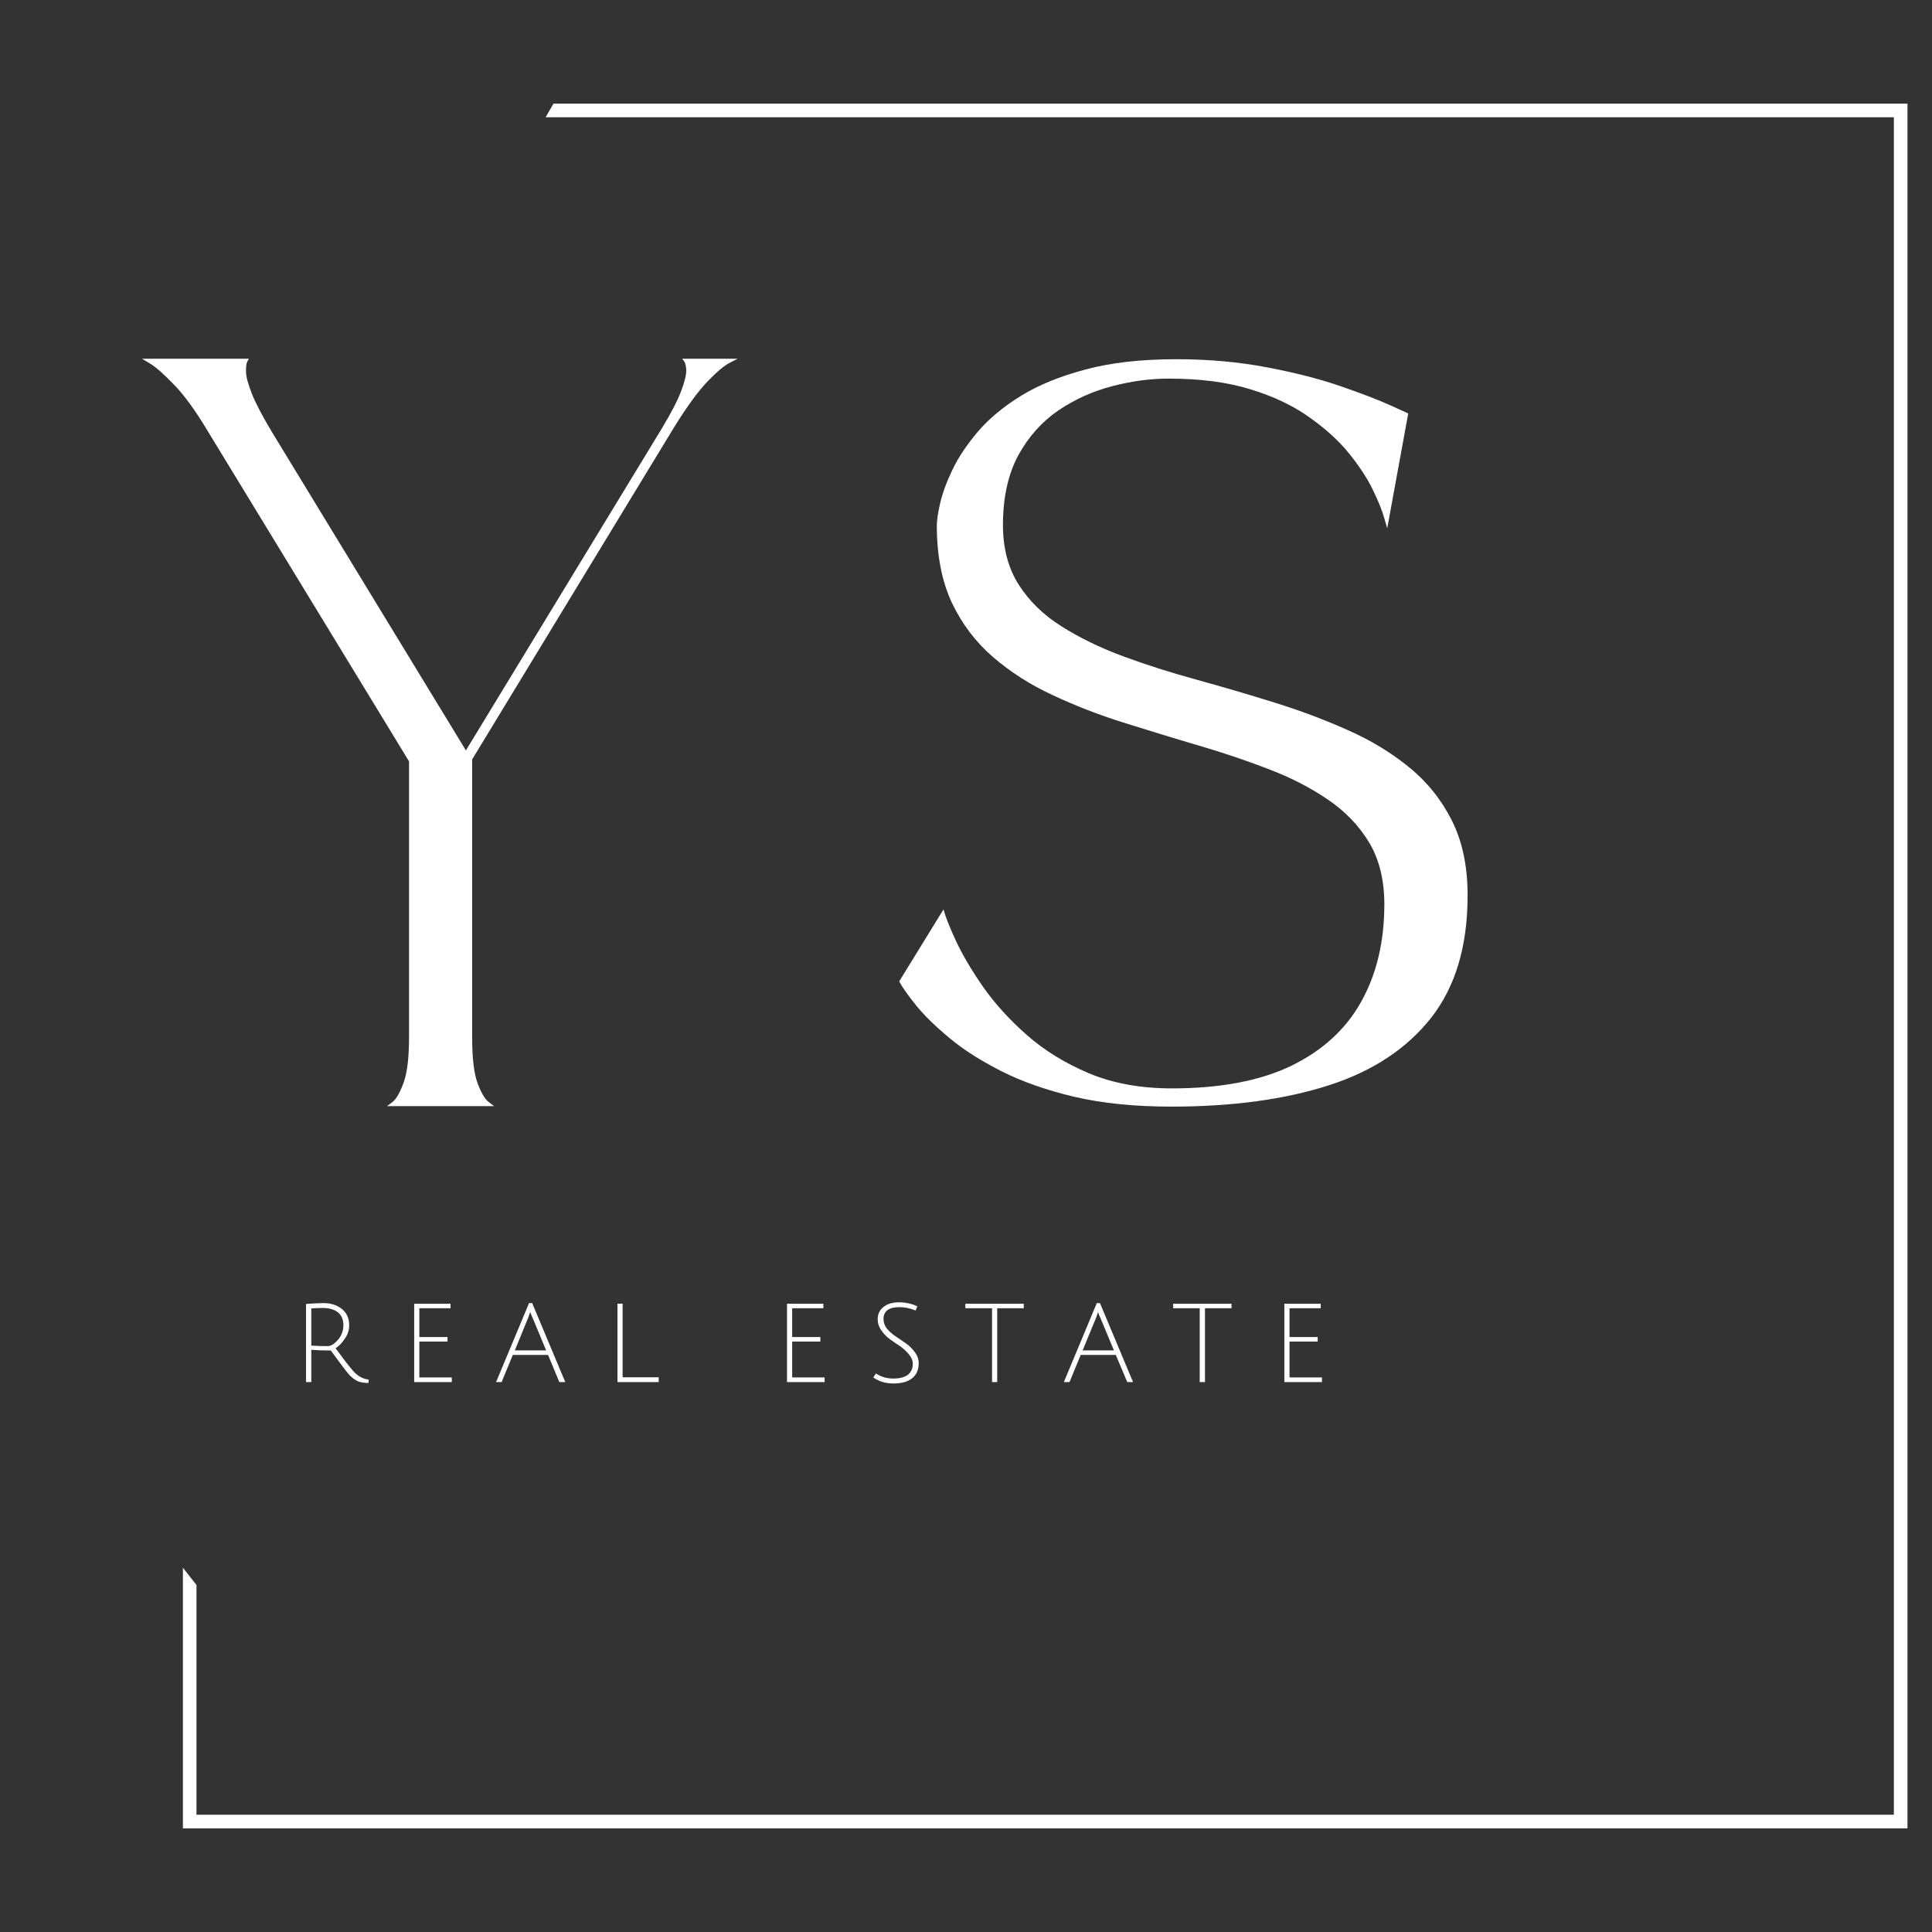
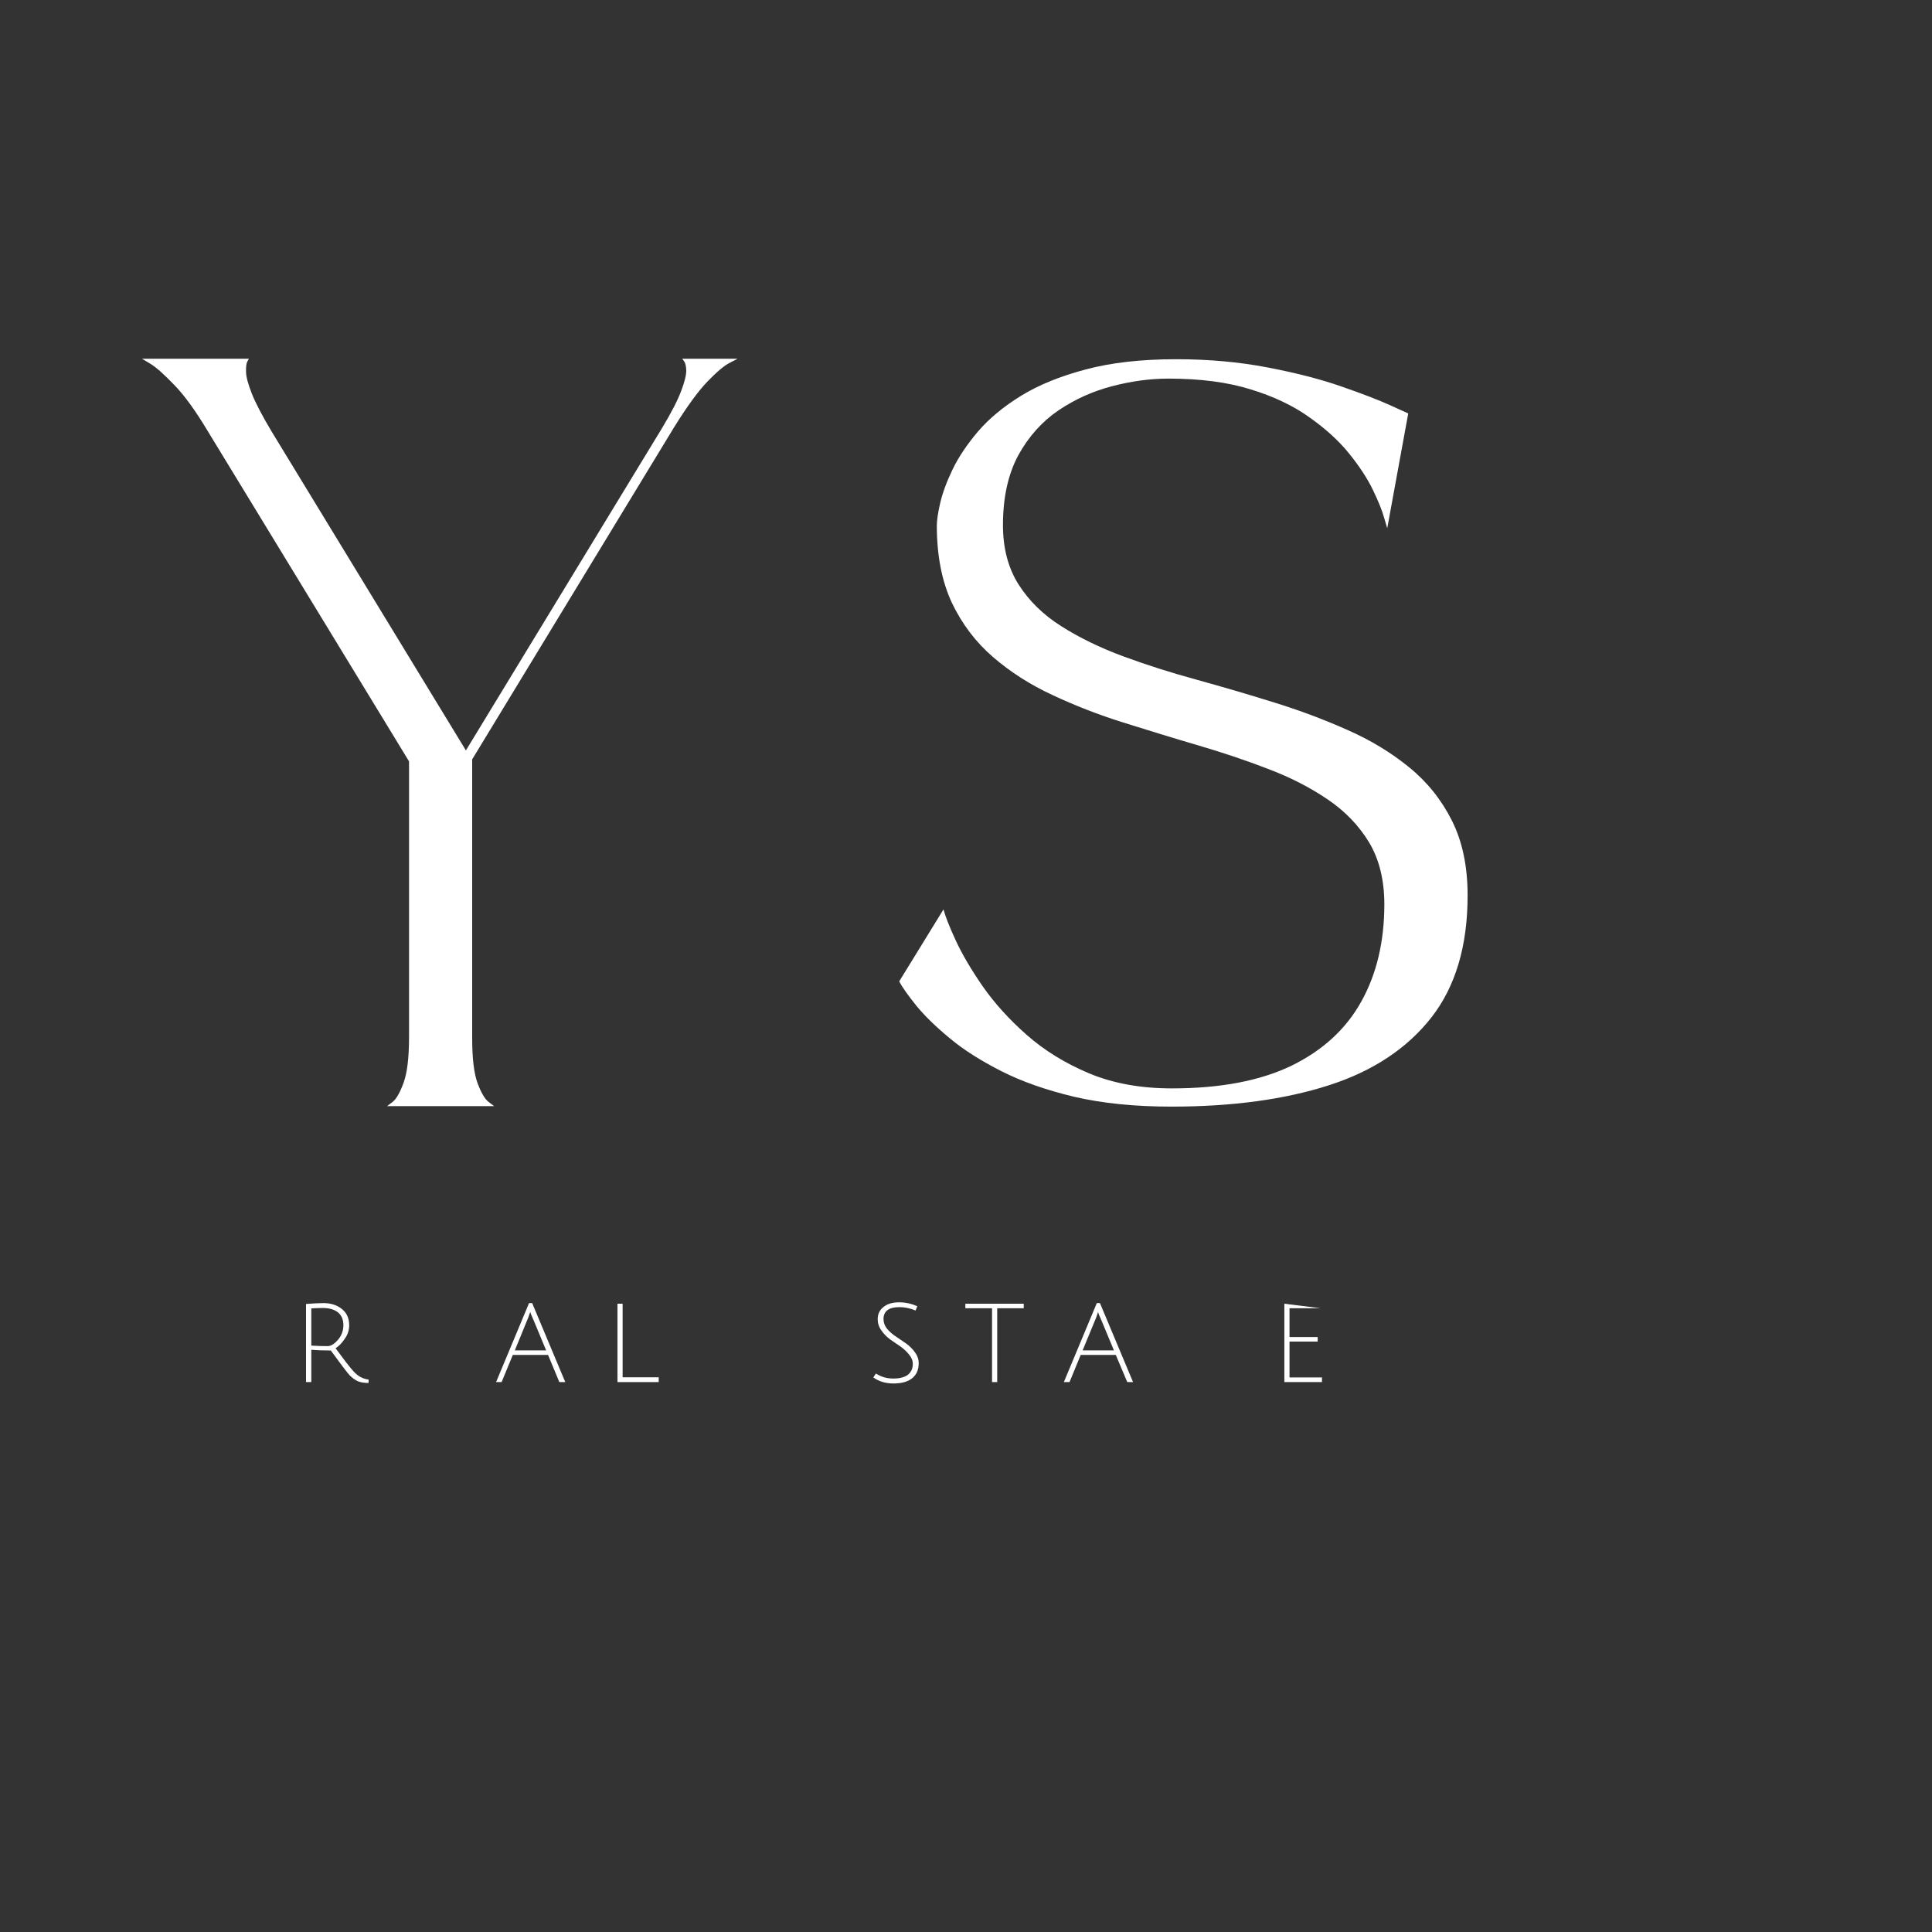
<svg xmlns="http://www.w3.org/2000/svg" width="80" zoomAndPan="magnify" viewBox="0 0 60 60" height="80" preserveAspectRatio="xMidYMid meet" version="1.0">
  <rect x="0" y="0" width="60" height="60" fill="#333333" stroke="none" />
  <defs>
    <clipPath id="8fd6d4d38c">
-       <path d="M 5.68 3.219 L 59.238 3.219 L 59.238 56.793 L 5.68 56.793 Z M 5.68 3.219 " clip-rule="nonzero" />
-     </clipPath>
+       </clipPath>
  </defs>
  <g clip-path="url(#8fd6d4d38c)">
    <path fill="#ffffff" d="M 17.188 3.219 L 59.238 3.219 L 59.238 56.781 L 5.68 56.781 L 5.68 48.688 C 5.82 48.867 5.961 49.043 6.102 49.223 L 6.102 56.359 L 58.816 56.359 L 58.816 3.641 L 16.945 3.641 C 17.023 3.504 17.102 3.371 17.18 3.234 Z M 17.188 3.219 " fill-opacity="1" fill-rule="evenodd" />
  </g>
  <path fill="#ffffff" d="M 12.703 23.645 L 6.465 13.41 C 6.078 12.762 5.727 12.277 5.41 11.953 C 5.098 11.629 4.855 11.41 4.676 11.301 C 4.496 11.195 4.41 11.141 4.41 11.141 L 7.73 11.141 C 7.73 11.141 7.715 11.172 7.68 11.23 C 7.648 11.289 7.637 11.398 7.641 11.555 C 7.645 11.711 7.707 11.934 7.824 12.234 C 7.945 12.531 8.148 12.922 8.441 13.41 L 14.469 23.305 L 20.559 13.297 C 20.852 12.809 21.051 12.422 21.156 12.137 C 21.266 11.848 21.316 11.637 21.312 11.496 C 21.305 11.355 21.281 11.262 21.242 11.215 C 21.207 11.164 21.188 11.141 21.188 11.141 L 22.906 11.141 C 22.906 11.141 22.82 11.184 22.652 11.273 C 22.484 11.359 22.258 11.551 21.965 11.855 C 21.676 12.156 21.332 12.629 20.93 13.277 L 14.664 23.582 L 14.664 32.23 C 14.664 32.867 14.719 33.336 14.832 33.641 C 14.945 33.941 15.059 34.137 15.176 34.223 C 15.285 34.309 15.344 34.352 15.344 34.352 L 12.02 34.352 C 12.02 34.352 12.078 34.309 12.191 34.223 C 12.305 34.137 12.418 33.938 12.531 33.633 C 12.645 33.324 12.703 32.852 12.703 32.211 Z M 12.703 23.645 " fill-opacity="1" fill-rule="nonzero" />
  <path fill="#ffffff" d="M 42.992 28.082 C 42.992 27.328 42.832 26.688 42.52 26.164 C 42.203 25.641 41.777 25.195 41.234 24.828 C 40.695 24.461 40.082 24.145 39.391 23.883 C 38.703 23.617 37.973 23.371 37.199 23.145 C 36.426 22.918 35.656 22.68 34.883 22.438 C 34.109 22.195 33.379 21.91 32.688 21.586 C 31.996 21.266 31.379 20.871 30.84 20.406 C 30.301 19.941 29.875 19.379 29.559 18.715 C 29.25 18.051 29.094 17.254 29.094 16.324 C 29.094 16.172 29.125 15.941 29.195 15.637 C 29.266 15.328 29.391 14.98 29.578 14.59 C 29.762 14.203 30.027 13.809 30.371 13.402 C 30.719 12.996 31.164 12.629 31.707 12.293 C 32.254 11.957 32.922 11.684 33.719 11.473 C 34.508 11.262 35.445 11.156 36.527 11.156 C 37.539 11.156 38.484 11.242 39.359 11.41 C 40.238 11.578 41 11.773 41.652 12 C 42.305 12.227 42.816 12.422 43.184 12.59 C 43.551 12.758 43.734 12.84 43.734 12.84 L 43.082 16.406 C 43.082 16.406 43.051 16.297 42.984 16.074 C 42.922 15.852 42.805 15.562 42.633 15.207 C 42.461 14.852 42.215 14.477 41.895 14.082 C 41.578 13.688 41.164 13.312 40.66 12.957 C 40.16 12.598 39.551 12.309 38.832 12.09 C 38.117 11.867 37.266 11.758 36.285 11.758 C 35.723 11.758 35.141 11.836 34.543 11.992 C 33.941 12.148 33.387 12.398 32.875 12.742 C 32.363 13.09 31.945 13.555 31.625 14.137 C 31.309 14.723 31.148 15.445 31.148 16.309 C 31.148 17.031 31.312 17.645 31.633 18.152 C 31.957 18.66 32.398 19.094 32.961 19.449 C 33.523 19.805 34.164 20.117 34.883 20.383 C 35.602 20.648 36.363 20.891 37.164 21.109 C 37.969 21.332 38.77 21.566 39.57 21.816 C 40.367 22.062 41.125 22.348 41.844 22.668 C 42.562 22.984 43.203 23.371 43.766 23.832 C 44.328 24.289 44.77 24.844 45.094 25.492 C 45.418 26.141 45.578 26.91 45.578 27.809 C 45.578 29.375 45.203 30.637 44.453 31.598 C 43.703 32.555 42.645 33.262 41.273 33.703 C 39.902 34.145 38.27 34.367 36.383 34.367 C 35.246 34.367 34.238 34.266 33.363 34.062 C 32.492 33.855 31.738 33.59 31.098 33.266 C 30.461 32.941 29.922 32.602 29.488 32.238 C 29.051 31.875 28.707 31.539 28.453 31.227 C 28.199 30.91 28.023 30.664 27.926 30.477 L 29.301 28.242 C 29.355 28.449 29.48 28.77 29.68 29.203 C 29.879 29.633 30.16 30.113 30.523 30.637 C 30.887 31.156 31.34 31.66 31.887 32.141 C 32.43 32.621 33.078 33.02 33.828 33.336 C 34.578 33.648 35.434 33.801 36.395 33.801 C 37.895 33.801 39.133 33.566 40.105 33.098 C 41.074 32.625 41.801 31.961 42.277 31.102 C 42.754 30.246 42.992 29.238 42.992 28.082 Z M 42.992 28.082 " fill-opacity="1" fill-rule="nonzero" />
  <path fill="#ffffff" d="M 9.504 42.922 L 9.504 40.496 C 9.719 40.48 9.902 40.469 10.047 40.469 C 10.277 40.469 10.469 40.531 10.617 40.652 C 10.77 40.773 10.844 40.941 10.844 41.16 C 10.844 41.309 10.801 41.445 10.711 41.57 C 10.629 41.699 10.531 41.801 10.422 41.871 C 10.508 41.988 10.613 42.129 10.734 42.289 C 10.859 42.449 10.938 42.547 10.977 42.586 C 11.113 42.738 11.27 42.824 11.449 42.844 L 11.445 42.949 C 11.305 42.949 11.191 42.93 11.102 42.891 C 11.02 42.848 10.934 42.789 10.855 42.707 C 10.781 42.625 10.586 42.371 10.273 41.941 C 10.055 41.941 9.852 41.934 9.668 41.918 L 9.668 42.922 Z M 10.176 41.805 C 10.277 41.805 10.383 41.738 10.496 41.609 C 10.609 41.477 10.664 41.324 10.664 41.152 C 10.664 40.977 10.605 40.844 10.492 40.754 C 10.375 40.664 10.219 40.621 10.027 40.621 C 9.922 40.621 9.805 40.625 9.668 40.633 L 9.668 41.789 C 9.852 41.801 10.02 41.805 10.176 41.805 Z M 10.176 41.805 " fill-opacity="1" fill-rule="nonzero" />
-   <path fill="#ffffff" d="M 12.863 42.922 L 12.863 40.488 L 13.992 40.488 L 13.992 40.629 L 13.023 40.629 L 13.023 41.523 L 13.898 41.523 L 13.898 41.664 L 13.023 41.664 L 13.023 42.777 L 14.031 42.777 L 14.031 42.922 Z M 12.863 42.922 " fill-opacity="1" fill-rule="nonzero" />
  <path fill="#ffffff" d="M 15.926 42.078 L 15.578 42.922 L 15.406 42.922 L 16.43 40.469 L 16.527 40.469 L 17.555 42.922 L 17.371 42.922 L 17.02 42.078 Z M 16.469 40.742 C 16.465 40.746 16.461 40.758 16.453 40.781 C 16.422 40.879 16.391 40.965 16.359 41.031 L 15.988 41.938 L 16.961 41.938 L 16.586 41.035 C 16.508 40.863 16.469 40.766 16.469 40.742 Z M 16.469 40.742 " fill-opacity="1" fill-rule="nonzero" />
  <path fill="#ffffff" d="M 19.176 42.922 L 19.176 40.488 L 19.336 40.488 L 19.336 42.773 L 20.457 42.773 L 20.457 42.922 Z M 19.176 42.922 " fill-opacity="1" fill-rule="nonzero" />
-   <path fill="#ffffff" d="M 24.441 42.922 L 24.441 40.488 L 25.57 40.488 L 25.57 40.629 L 24.602 40.629 L 24.602 41.523 L 25.477 41.523 L 25.477 41.664 L 24.602 41.664 L 24.602 42.777 L 25.609 42.777 L 25.609 42.922 Z M 24.441 42.922 " fill-opacity="1" fill-rule="nonzero" />
  <path fill="#ffffff" d="M 28.434 40.699 C 28.266 40.629 28.098 40.594 27.934 40.594 C 27.602 40.594 27.438 40.719 27.438 40.965 C 27.438 41.07 27.473 41.172 27.547 41.266 C 27.625 41.355 27.715 41.438 27.824 41.508 C 27.93 41.578 28.039 41.652 28.145 41.727 C 28.25 41.805 28.34 41.891 28.414 41.996 C 28.492 42.102 28.531 42.215 28.531 42.336 C 28.531 42.543 28.461 42.699 28.32 42.809 C 28.184 42.914 27.992 42.965 27.746 42.965 C 27.504 42.965 27.293 42.902 27.121 42.777 L 27.203 42.656 C 27.367 42.762 27.547 42.812 27.742 42.812 C 27.938 42.812 28.086 42.773 28.191 42.699 C 28.293 42.617 28.348 42.504 28.348 42.359 C 28.348 42.254 28.309 42.16 28.234 42.07 C 28.16 41.977 28.07 41.891 27.965 41.816 C 27.855 41.746 27.75 41.668 27.641 41.594 C 27.535 41.516 27.445 41.422 27.371 41.316 C 27.293 41.207 27.258 41.094 27.258 40.969 C 27.258 40.809 27.316 40.684 27.438 40.59 C 27.555 40.492 27.719 40.445 27.922 40.445 C 28.125 40.445 28.312 40.488 28.488 40.566 Z M 28.434 40.699 " fill-opacity="1" fill-rule="nonzero" />
  <path fill="#ffffff" d="M 30.809 40.629 L 29.98 40.629 L 29.98 40.488 L 31.793 40.488 L 31.793 40.629 L 30.969 40.629 L 30.969 42.922 L 30.809 42.922 Z M 30.809 40.629 " fill-opacity="1" fill-rule="nonzero" />
  <path fill="#ffffff" d="M 33.562 42.078 L 33.215 42.922 L 33.039 42.922 L 34.062 40.469 L 34.16 40.469 L 35.188 42.922 L 35.008 42.922 L 34.652 42.078 Z M 34.102 40.742 C 34.098 40.746 34.094 40.758 34.09 40.781 C 34.059 40.879 34.027 40.965 33.996 41.031 L 33.621 41.938 L 34.594 41.938 L 34.219 41.035 C 34.141 40.863 34.102 40.766 34.102 40.742 Z M 34.102 40.742 " fill-opacity="1" fill-rule="nonzero" />
-   <path fill="#ffffff" d="M 37.258 40.629 L 36.434 40.629 L 36.434 40.488 L 38.246 40.488 L 38.246 40.629 L 37.422 40.629 L 37.422 42.922 L 37.258 42.922 Z M 37.258 40.629 " fill-opacity="1" fill-rule="nonzero" />
-   <path fill="#ffffff" d="M 39.887 42.922 L 39.887 40.488 L 41.016 40.488 L 41.016 40.629 L 40.047 40.629 L 40.047 41.523 L 40.922 41.523 L 40.922 41.664 L 40.047 41.664 L 40.047 42.777 L 41.055 42.777 L 41.055 42.922 Z M 39.887 42.922 " fill-opacity="1" fill-rule="nonzero" />
+   <path fill="#ffffff" d="M 39.887 42.922 L 39.887 40.488 L 41.016 40.629 L 40.047 40.629 L 40.047 41.523 L 40.922 41.523 L 40.922 41.664 L 40.047 41.664 L 40.047 42.777 L 41.055 42.777 L 41.055 42.922 Z M 39.887 42.922 " fill-opacity="1" fill-rule="nonzero" />
</svg>